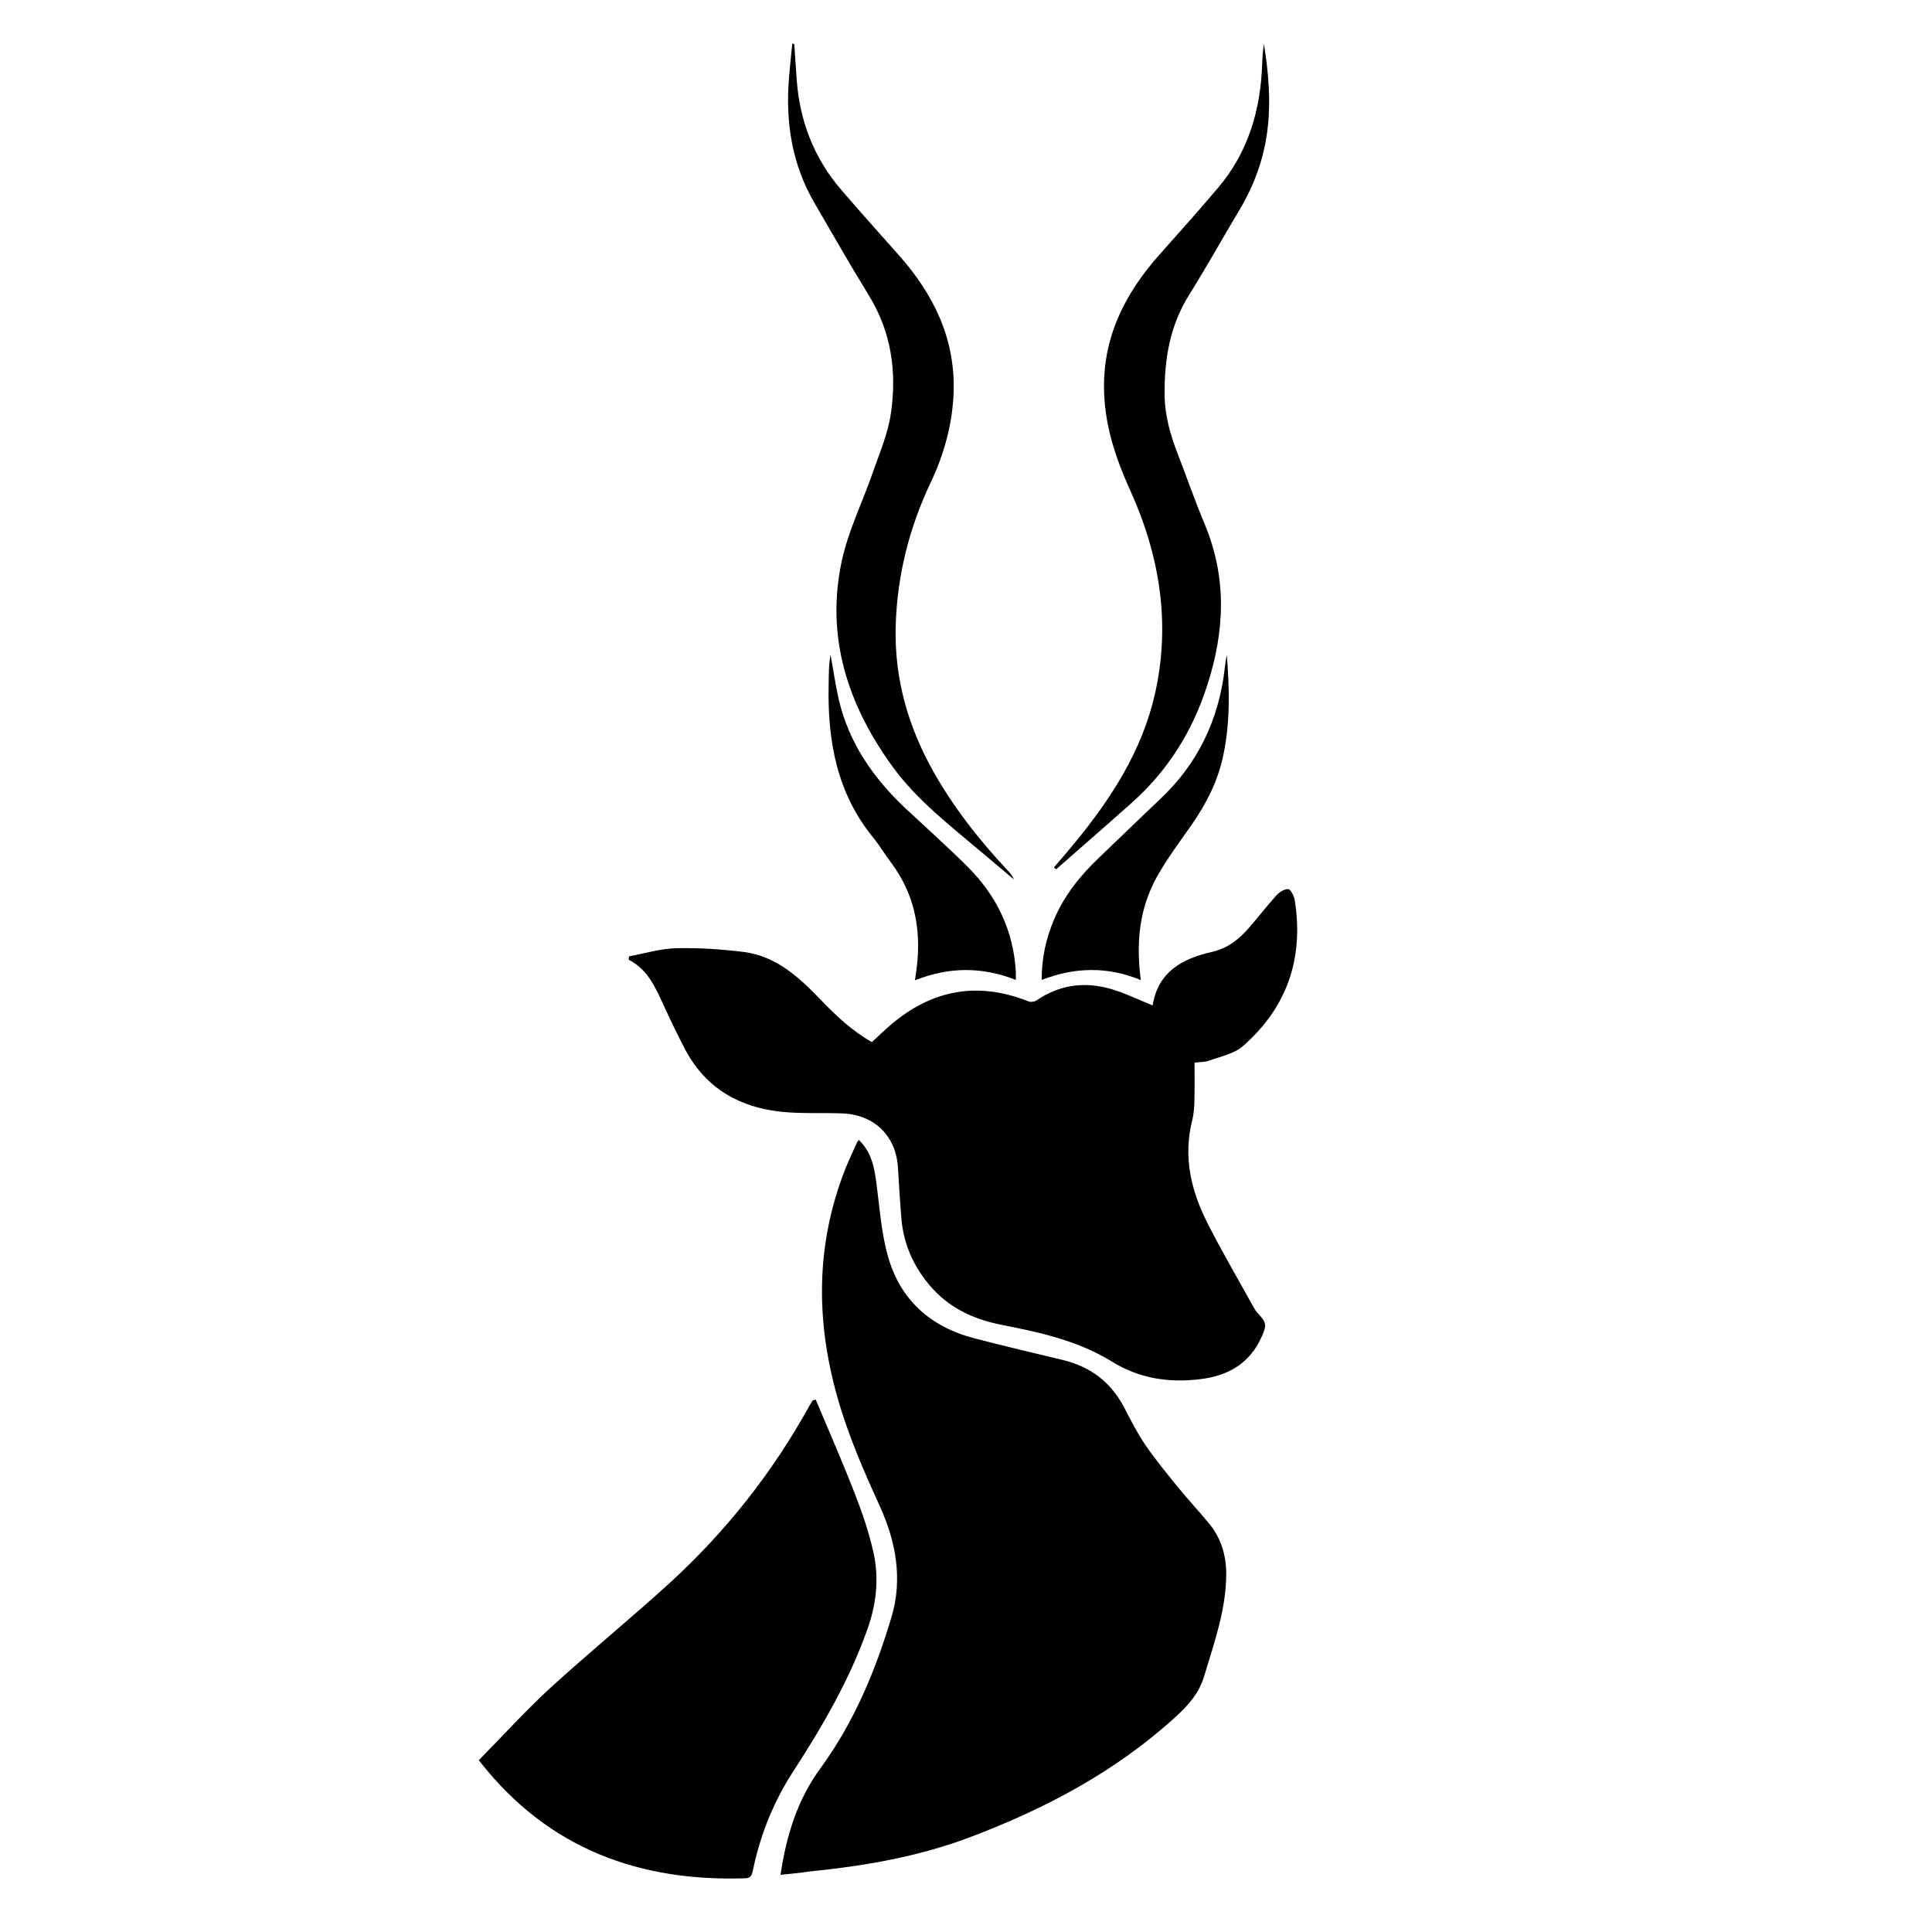
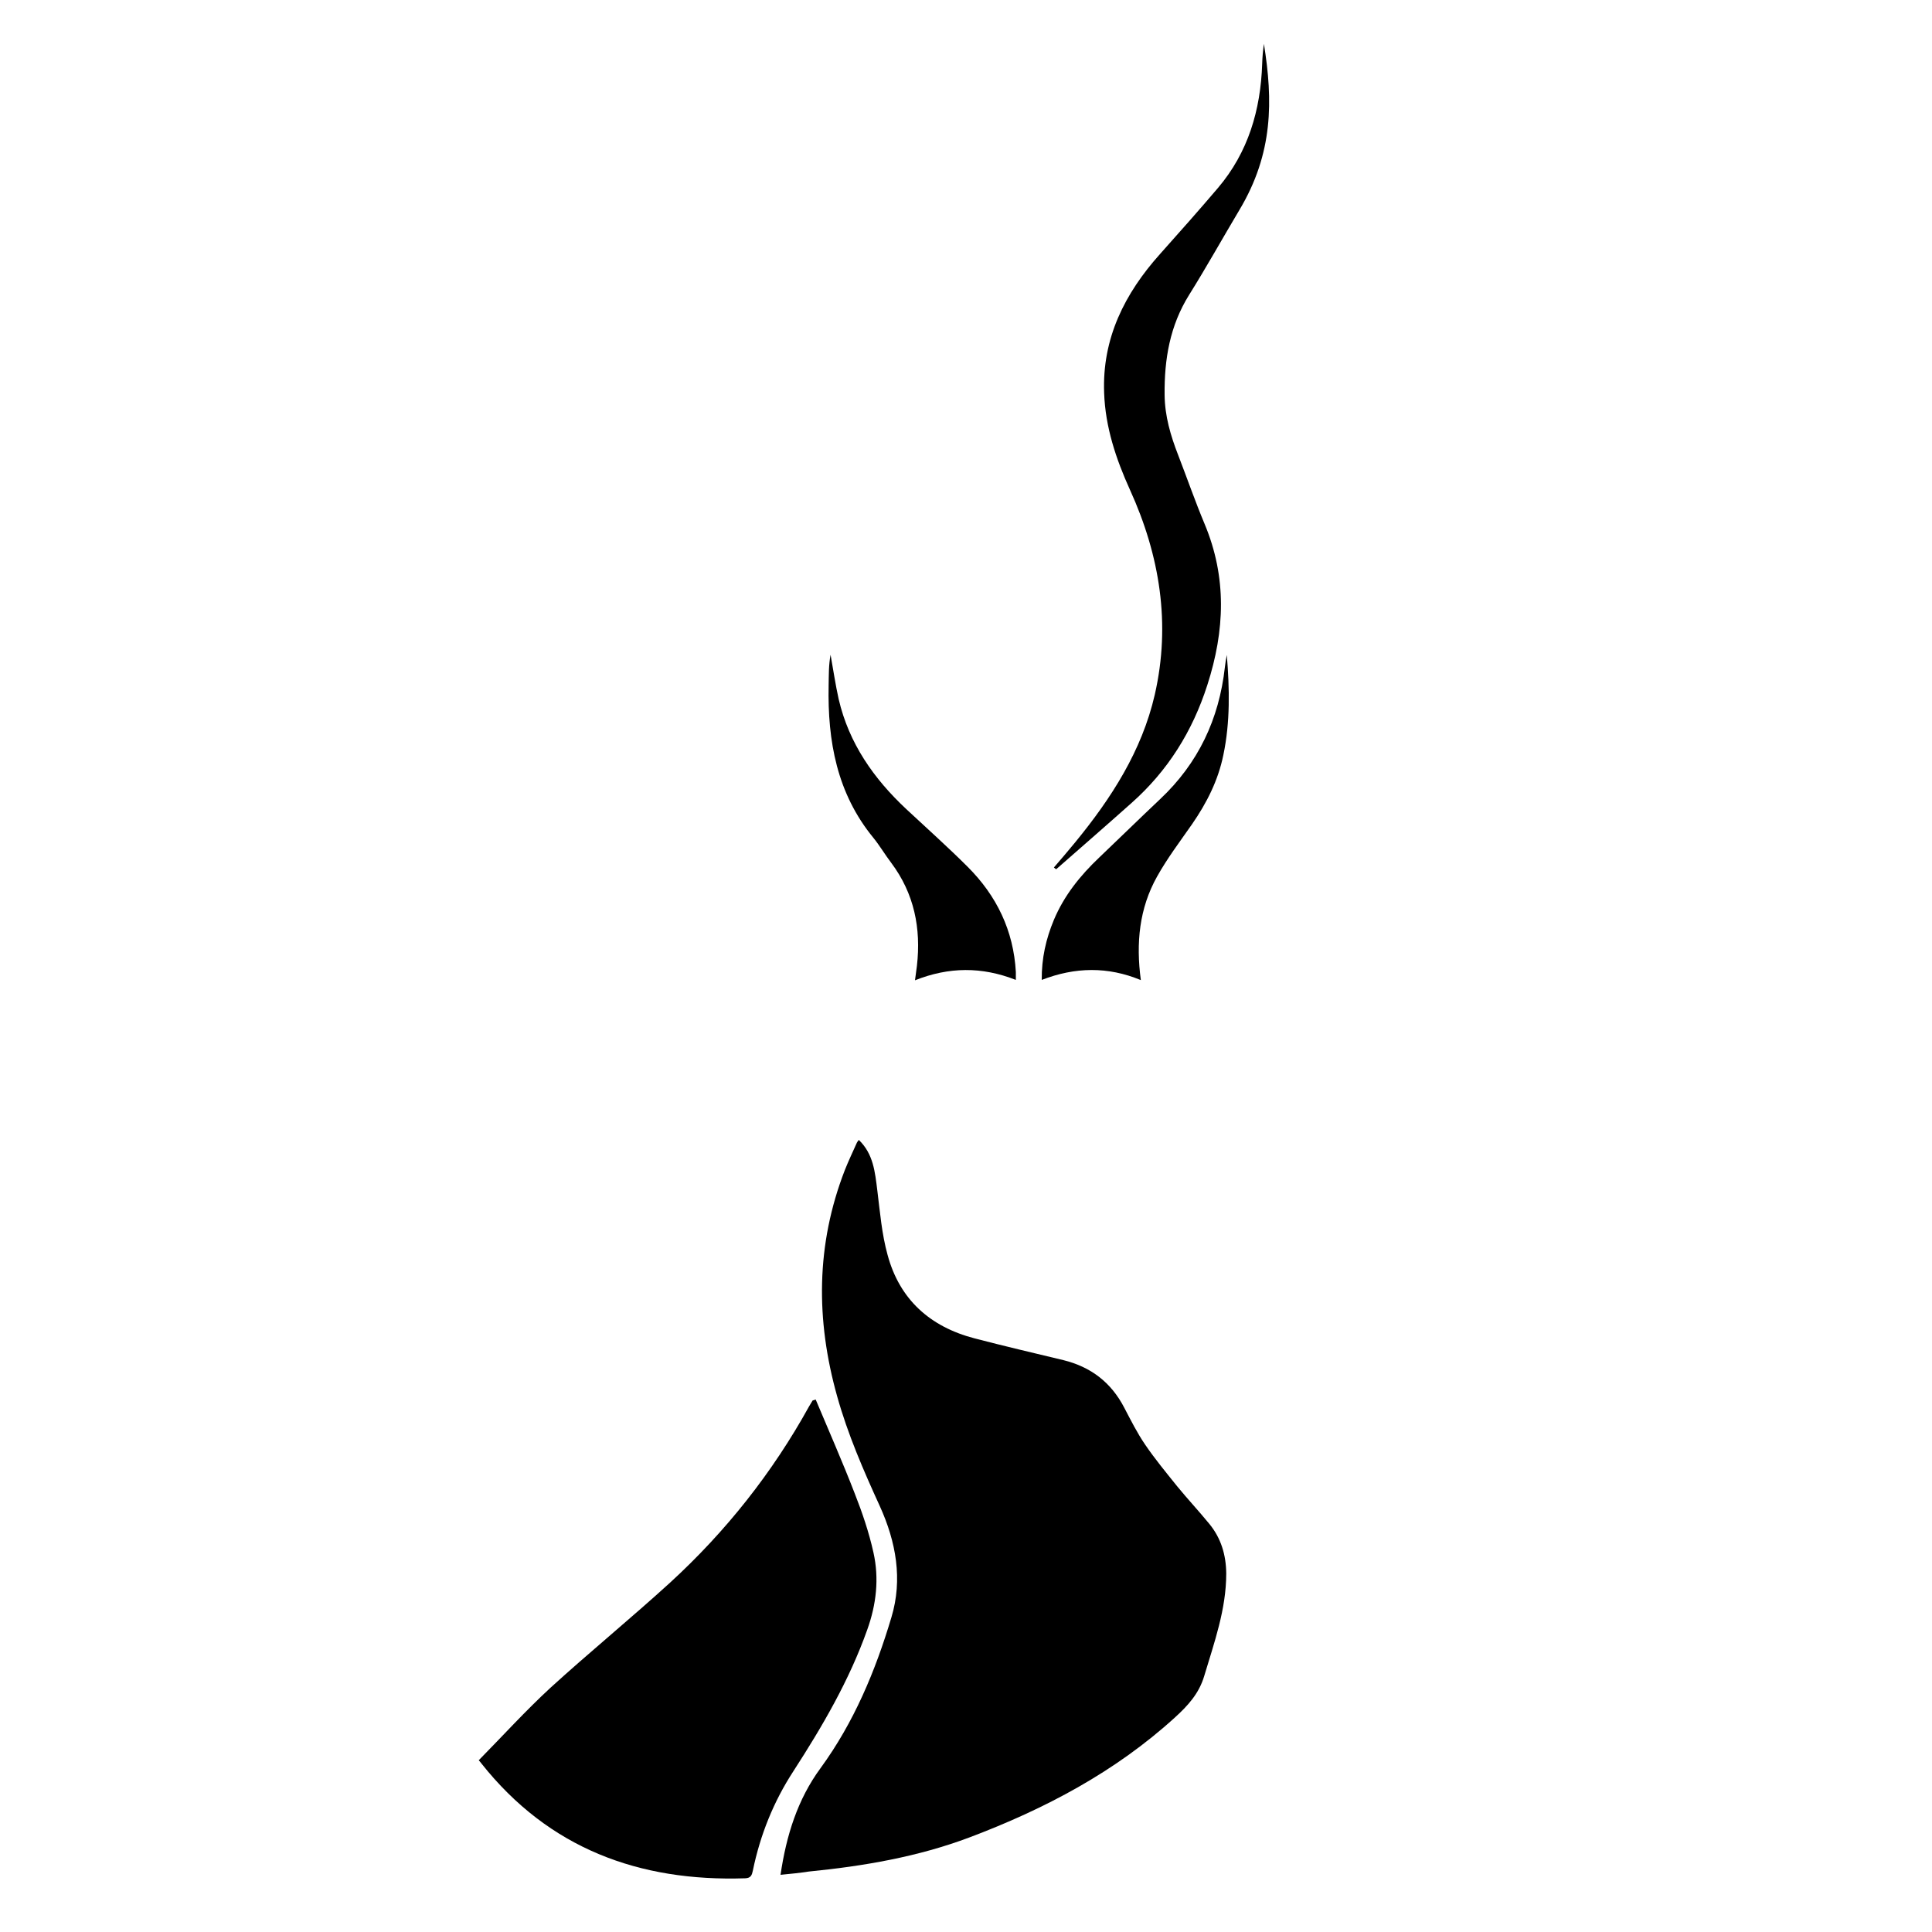
<svg xmlns="http://www.w3.org/2000/svg" version="1.1" id="Layer_1" x="0px" y="0px" viewBox="0 0 1000 1000" style="enable-background:new 0 0 1000 1000;" xml:space="preserve">
  <g>
    <path d="M404,970.4c3-20.4,8.8-39,20.7-55.2c17.3-23.7,28.4-50.3,36.7-78.1c5.9-19.6,2.4-39-6-57.5c-8.5-18.6-16.6-37.2-22.1-56.9   c-11.1-39.5-11-78.5,4-117.1c1.9-4.8,4.1-9.4,6.2-14.1c0.2-0.5,0.7-0.9,1-1.5c7.6,7.3,8.4,16.7,9.6,26.2   c1.4,11.2,2.3,22.5,5.3,33.3c6.2,23.1,22,37.2,44.9,43.2c15.3,4,30.7,7.6,46.1,11.3c14.2,3.5,24.7,11.5,31.5,24.6   c3.4,6.5,6.7,13.1,10.8,19.1c5.1,7.5,10.9,14.5,16.6,21.6c5.4,6.6,11.2,12.8,16.6,19.4c6.1,7.4,8.7,16.1,8.8,25.7   c0,18.6-6.2,35.7-11.4,53.1c-2.7,9.1-8.5,15.4-15.2,21.5c-31,28.2-67.3,47.3-106.2,62c-26.8,10.1-54.9,14.9-83.2,17.7   C414,969.4,409.4,969.9,404,970.4z" />
-     <path d="M325.6,495c8.1-1.5,16.2-4,24.4-4.2c11.5-0.3,23.2,0.5,34.7,1.9c17.1,2.1,29.1,13.3,40.3,25c7.9,8.2,16.1,15.9,26.3,21.7   c2.4-2.2,4.8-4.6,7.3-6.8c21.7-19.7,46-25.3,73.7-14.3c1.2,0.5,3.2,0.2,4.2-0.5c13.2-9,27.3-10,42-4.8c6.1,2.1,11.9,4.9,18.1,7.4   c2.8-17.4,15.3-24.2,30.7-27.7c8-1.8,14-6.5,19.2-12.5c4.8-5.5,9.3-11.4,14.2-16.8c1.5-1.7,4.1-3.3,6.1-3.2   c1.2,0.1,2.9,3.4,3.3,5.4c4.9,30.2-3.8,55.8-26.8,75.9c-4.6,4-11.5,5.3-17.5,7.5c-2.3,0.8-4.9,0.7-7.5,1c0,7,0.1,13.9-0.1,20.7   c-0.1,3.1-0.4,6.2-1.1,9.2c-4.8,18.9-0.6,36.5,7.9,53.2c7.5,14.8,15.9,29.1,23.9,43.6c0.6,1.1,1.4,2.3,2.3,3.2   c4.3,4.6,4.5,6,2,11.6c-6.1,14.2-17.6,20.7-32.3,22.4c-16.1,1.9-31.2-0.4-45.3-9.1c-17.3-10.7-36.9-15.1-56.4-18.9   c-16.2-3.1-29.7-9.7-39.8-22.8c-7.6-9.8-12-20.8-12.9-33.1c-0.7-8.5-1.2-17-1.7-25.5c-1-16.5-12.1-27.5-28.7-28.2   c-10.4-0.4-20.9,0.2-31.2-0.8c-21.9-2.2-39.4-12-50.1-32c-3.9-7.4-7.5-14.9-11-22.5c-4.3-9.3-8.2-19-18.3-24.2   C325.4,496.3,325.5,495.6,325.6,495z" />
    <path d="M422.2,724.4c6.8,16.2,13.9,32.3,20.2,48.6c3.9,9.9,7.4,20.2,9.7,30.6c3,13.4,1.5,26.8-3.2,39.9   c-9.3,26.2-23.2,50-38.2,73.2c-10.3,15.8-17.2,33-21,51.4c-0.5,2.4-1,4-4,4.1c-54.9,1.8-101.6-15.4-136.5-59.4   c-0.2-0.2-0.3-0.5-1.4-1.7c12.3-12.5,24.2-25.6,37.1-37.5c20.3-18.5,41.6-35.9,61.9-54.4c28.9-26.5,53-56.9,72-91.3   c0.6-1,1.2-2,1.8-3C421.2,724.7,421.7,724.6,422.2,724.4z" />
-     <path d="M411.1,22.8c0.4,6.3,0.9,12.5,1.3,18.8c1.6,21.3,9,40.3,22.9,56.5c9.8,11.4,19.7,22.5,29.7,33.7   c18,20.2,29.4,43.1,28.6,70.8c-0.5,16.6-4.9,32.5-12,47.4c-11.1,23.5-17.3,48.2-18,74.3c-0.7,26.7,6.3,51.3,19.2,74.5   c10.7,19.1,24.1,36.1,39,52c1.2,1.3,2.3,2.6,3,4.4c-5.3-4.5-10.6-8.9-15.9-13.4c-16.5-14-33.9-27.2-46.7-44.7   c-23.3-31.9-35.1-67.5-26.4-107.2c3.4-15.5,10.7-30.1,15.9-45.2c3.5-10.1,7.9-20.1,9.4-30.6c3.2-21.5,0.3-42.3-11.5-61.4   c-9.6-15.6-18.7-31.6-27.9-47.4c-11.9-20.3-15.2-42.3-13.3-65.3c0.5-5.8,1.1-11.7,1.7-17.5C410.5,22.7,410.8,22.7,411.1,22.8z" />
    <path d="M545.5,449c3.7-4.3,7.4-8.6,11-13c18.7-22.8,34.5-47.3,41.2-76.4c8.4-36.7,2.6-72.1-12.8-106   c-7.3-16.1-12.8-32.6-13.4-50.2c-1.1-28.2,10.6-51.5,29-72c10.1-11.3,20.1-22.6,29.9-34.1c15.7-18.5,22.1-40.4,22.9-64.2   c0.1-3.5,0.4-6.9,0.9-10.4c4.7,29.3,4.9,56.6-12.7,86c-8.7,14.6-17,29.5-26,43.9c-10,16-12.9,33.4-12.7,51.8   c0.1,10.9,3.1,21.1,7,31.1c4.6,11.9,8.8,24,13.7,35.7c11.6,27.7,10.5,55.2,1.4,83.4c-7.7,24-20.5,44.4-39.2,61   c-12.9,11.5-26,22.9-39,34.3C546.2,449.7,545.9,449.3,545.5,449z" />
    <path d="M525.8,507.2c-17.6-6.9-34.6-6.8-52.2,0.2c0.4-2.8,0.7-5.2,1-7.5c2.2-19.4-1.4-37.4-13.3-53.3c-3.2-4.2-5.9-8.8-9.2-12.9   c-18.9-23-23.8-50.1-23.2-78.9c0.1-5.3,0-10.6,1-15.9c1.4,7.7,2.5,15.4,4.2,23c5.3,22.8,18.1,41.1,35,56.9   c10.6,9.9,21.5,19.6,31.8,29.9c15,15,23.7,33,24.9,54.4C525.8,504.3,525.8,505.4,525.8,507.2z" />
    <path d="M635,339c1.4,17.4,1.8,34.7-1.8,51.8c-2.7,13.2-8.6,24.8-16.2,35.8c-6.2,8.9-12.8,17.6-18.1,27.1   c-9.2,16.4-11,34.4-8.4,53.6c-17.1-7.1-34-6.8-51.3-0.1c-0.1-11.2,2.2-21.3,6.3-31.1c5.3-12.6,13.6-22.9,23.4-32.2   c10.5-10,20.9-20.2,31.5-30.2c19.8-18.6,30.6-41.5,33.6-68.4C634.2,343.3,634.6,341.1,635,339z" />
  </g>
</svg>